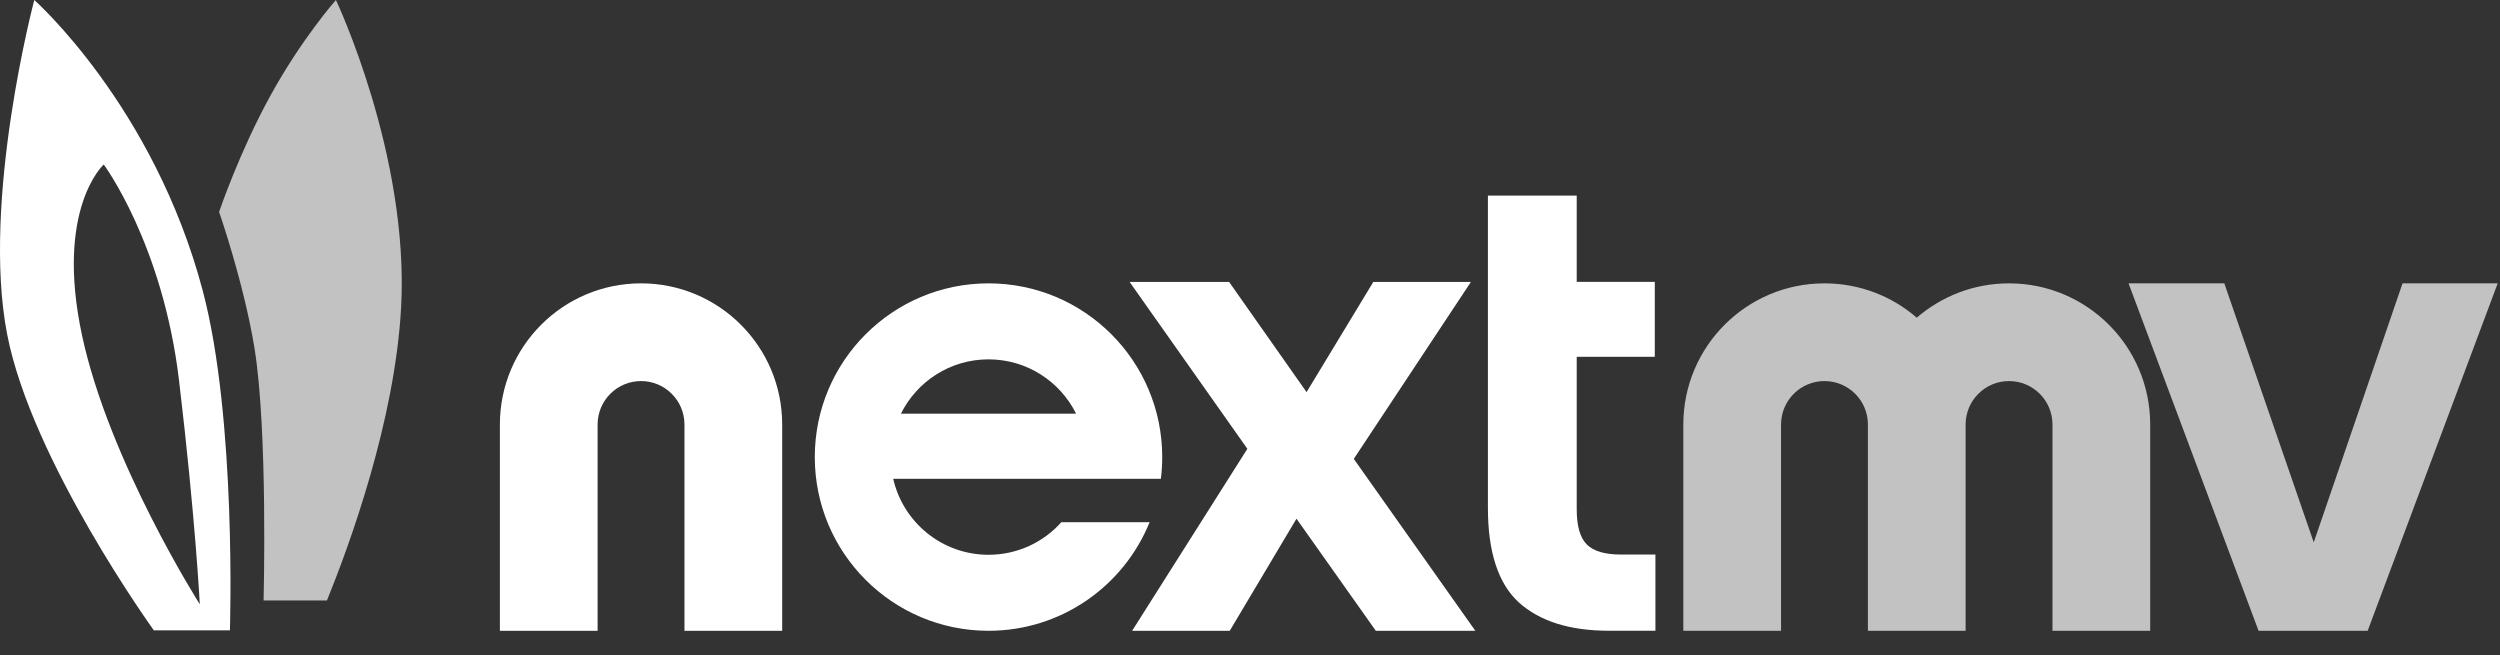
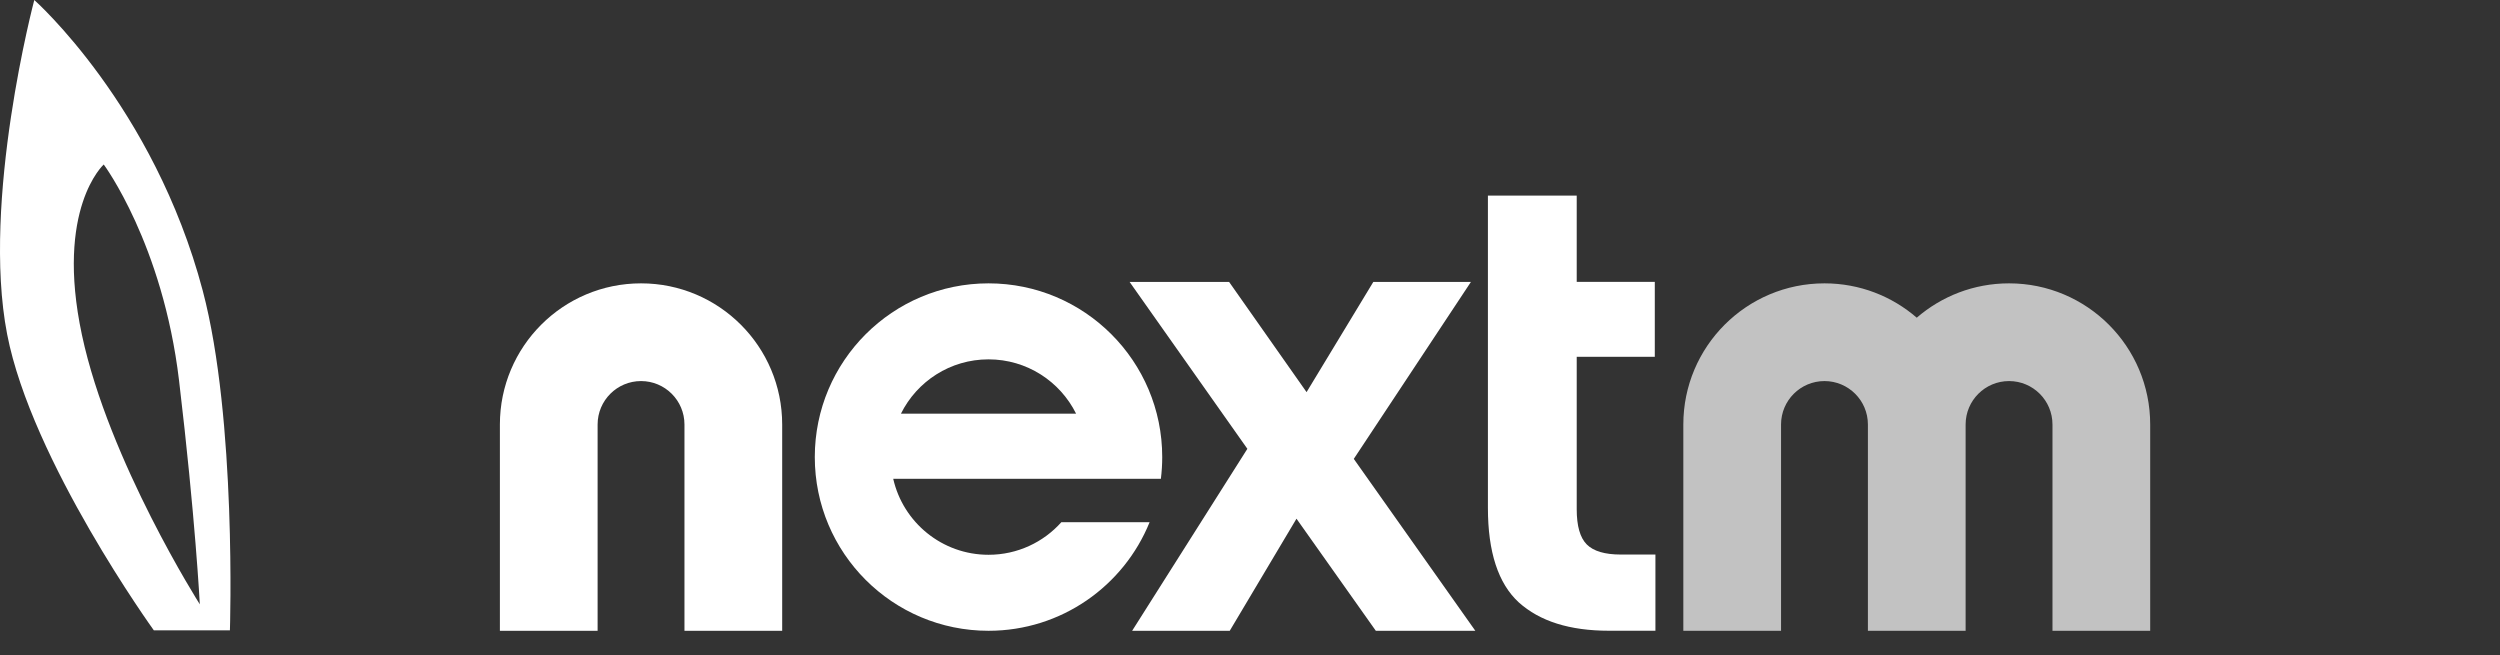
<svg xmlns="http://www.w3.org/2000/svg" width="229" height="60" viewBox="0 0 229 60" fill="none">
  <rect x="0" y="0" width="229" height="60" fill="#333333" stroke="none" />
  <g clip-path="url(#clip0_425_1507)">
    <path fill-rule="evenodd" clip-rule="evenodd" d="M126.026 57.781L118.758 47.513L112.644 57.781H103.703L114.259 41.111L103.472 25.825H112.586L119.681 35.919L125.795 25.825H134.736L124.007 42.034L135.14 57.781H126.026Z" fill="white" />
    <path fill-rule="evenodd" clip-rule="evenodd" d="M151.637 57.775V50.796H148.465C147.003 50.796 145.965 50.488 145.35 49.873C144.734 49.257 144.427 48.181 144.427 46.642V32.683H151.579V25.819H144.427V17.916H136.293V25.819V32.683V46.527C136.293 50.565 137.236 53.449 139.12 55.179C141.043 56.91 143.792 57.775 147.369 57.775H151.637Z" fill="white" />
-     <path fill-rule="evenodd" clip-rule="evenodd" d="M211.939 49.68L220.073 25.955H228.789L216.878 57.78H206.885L194.974 25.955H203.747L211.939 49.68Z" fill="#C2C2C2" />
    <path fill-rule="evenodd" clip-rule="evenodd" d="M154.193 38.884C154.193 31.744 159.981 25.955 167.122 25.955C170.354 25.955 173.309 27.141 175.575 29.101C177.842 27.141 180.797 25.955 184.029 25.955C191.169 25.955 196.958 31.744 196.958 38.884V57.78H188.007V38.884C188.007 36.687 186.226 34.906 184.029 34.906C181.832 34.906 180.051 36.687 180.051 38.884V57.78H171.1V38.884C171.1 36.687 169.319 34.906 167.122 34.906C164.925 34.906 163.144 36.687 163.144 38.884V57.78H154.193V38.884Z" fill="#C2C2C2" />
    <path fill-rule="evenodd" clip-rule="evenodd" d="M106.337 43.857C106.418 43.205 106.46 42.541 106.46 41.867C106.46 33.079 99.336 25.955 90.548 25.955C81.76 25.955 74.635 33.079 74.635 41.867C74.635 50.656 81.76 57.78 90.548 57.78C97.226 57.78 102.943 53.666 105.303 47.835H97.219C95.58 49.666 93.199 50.818 90.548 50.818C86.288 50.818 82.723 47.843 81.819 43.857H95.52H99.277H106.337ZM90.548 32.917C87.033 32.917 83.992 34.942 82.528 37.889H98.568C97.103 34.942 94.062 32.917 90.548 32.917Z" fill="white" />
    <path fill-rule="evenodd" clip-rule="evenodd" d="M58.719 25.955C51.578 25.955 45.79 31.744 45.79 38.884V57.78H54.741V38.884C54.741 36.687 56.522 34.906 58.719 34.906C60.916 34.906 62.697 36.687 62.697 38.884V57.78H71.648V38.884C71.648 31.744 65.859 25.955 58.719 25.955Z" fill="white" />
    <path fill-rule="evenodd" clip-rule="evenodd" d="M3.141 0C3.141 0 14.092 9.706 18.572 26.63C21.69 38.412 21.06 57.739 21.06 57.739H14.092C14.092 57.739 2.898 42.219 0.653 30.612C-1.721 18.344 3.141 0 3.141 0ZM9.502 15.068C9.502 15.068 5.035 19.096 7.505 30.68C9.976 42.265 18.303 55.355 18.303 55.355C18.303 55.355 17.892 47.382 16.401 34.856C14.91 22.33 9.502 15.068 9.502 15.068Z" fill="white" />
-     <path fill-rule="evenodd" clip-rule="evenodd" d="M23.305 31.856C22.319 25.848 20.069 19.412 20.069 19.412C20.069 19.412 21.917 13.937 24.798 8.711C27.679 3.484 30.771 0 30.771 0C30.771 0 37.491 14.186 36.744 28.123C36.187 38.528 32.023 49.903 29.948 55.001H24.145C24.145 55.001 24.548 39.433 23.305 31.856Z" fill="#C2C2C2" />
  </g>
  <defs>
    <clipPath id="clip0_425_1507">
      <rect width="228.889" height="60" fill="white" />
    </clipPath>
  </defs>
</svg>